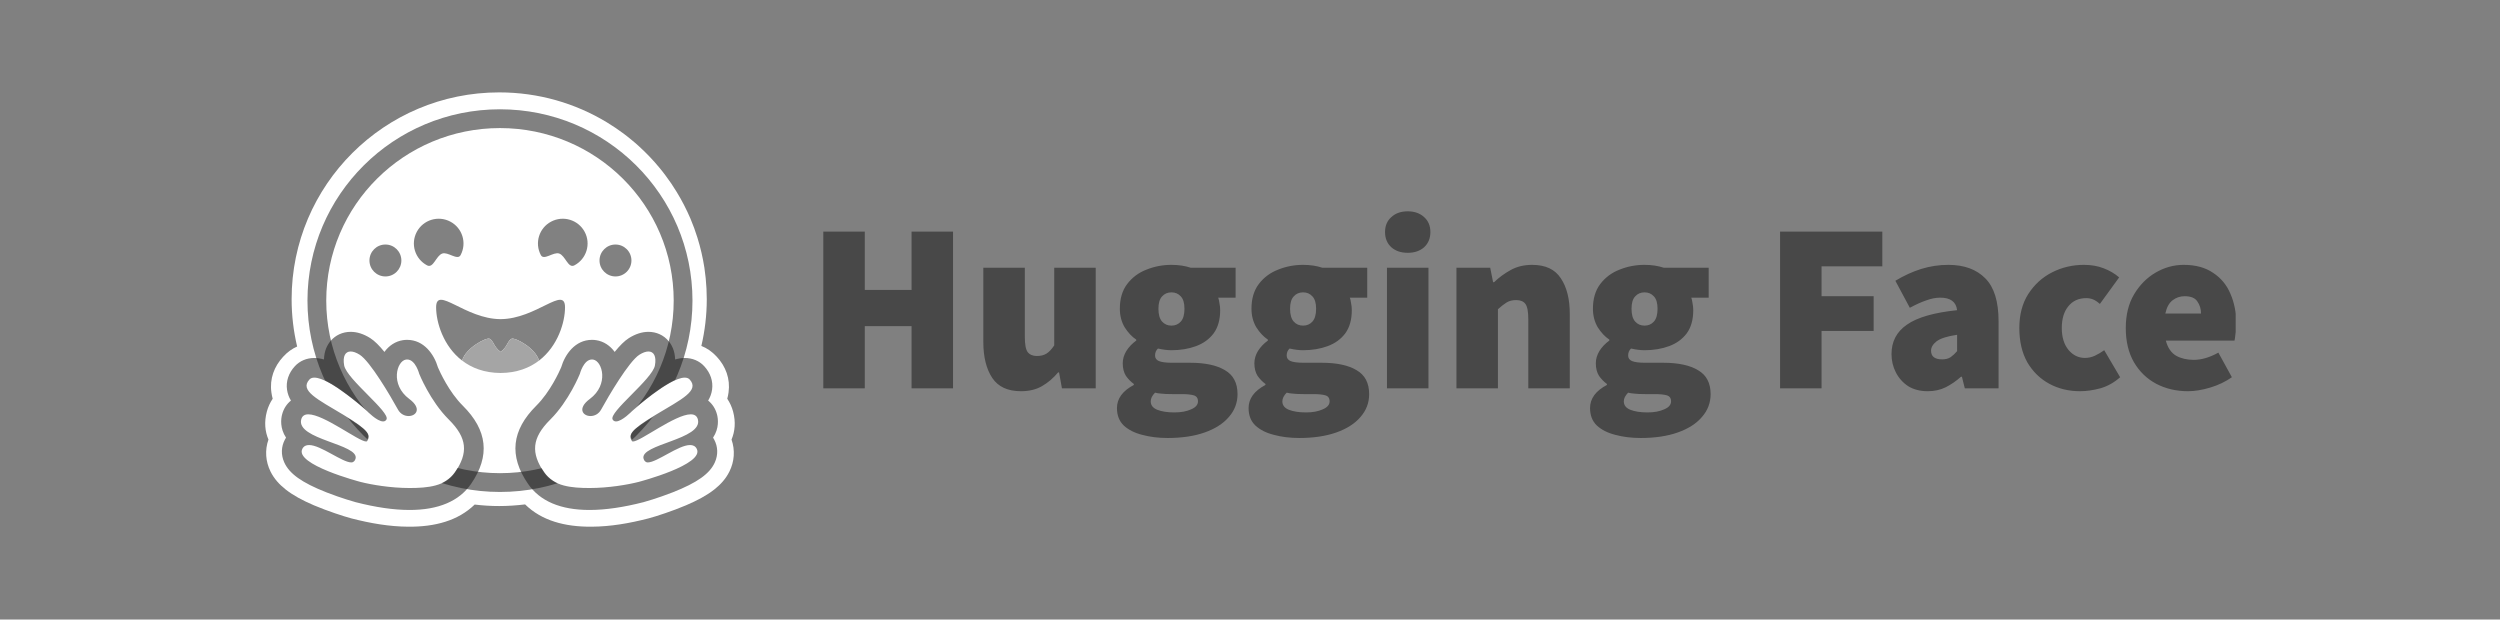
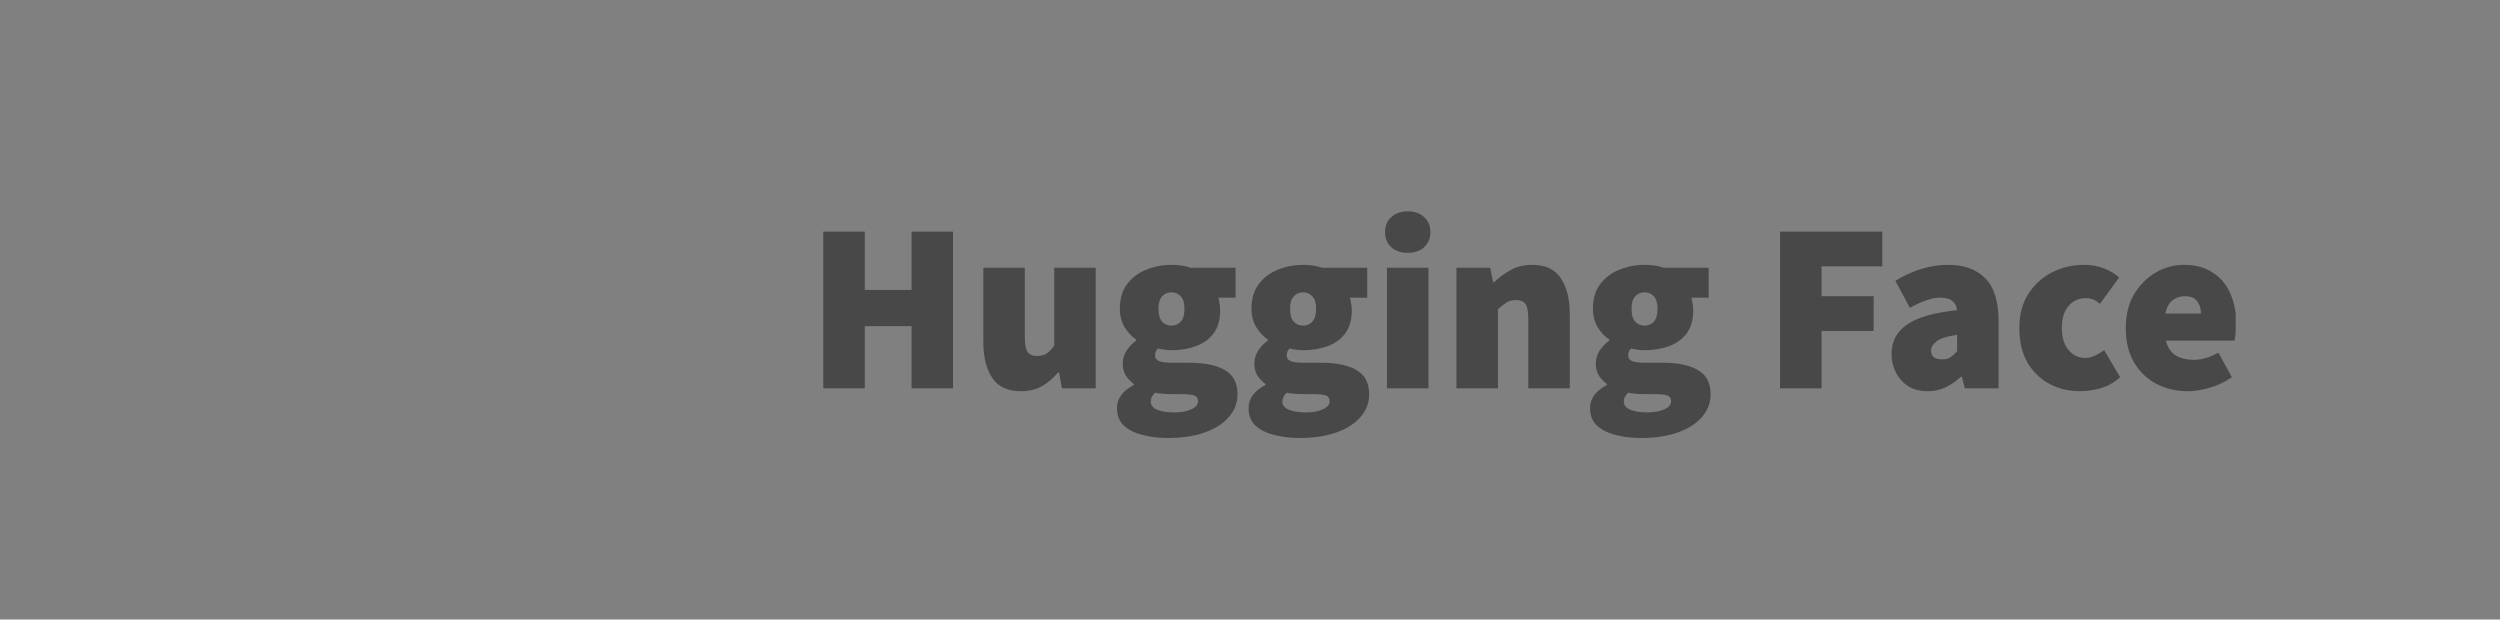
<svg xmlns="http://www.w3.org/2000/svg" width="230" height="57" viewBox="0 0 230 57" fill="none">
  <rect x="0" y="0" width="230" height="57" fill="#808080" stroke="none" />
  <g clip-path="url(#clip0_1409_546)">
    <path d="M75.744 35.725V21.305H79.56V26.674H83.864V21.305H87.68V35.725H83.864V30.002H79.56V35.725H75.744ZM93.928 35.991C92.715 35.991 91.835 35.585 91.288 34.771C90.74 33.943 90.467 32.841 90.467 31.466V24.633H94.283V30.978C94.283 31.688 94.371 32.161 94.549 32.397C94.741 32.634 95.022 32.752 95.392 32.752C95.747 32.752 96.043 32.678 96.279 32.531C96.516 32.383 96.753 32.131 96.989 31.776V24.633H100.805V35.725H97.699L97.433 34.261H97.344C96.9 34.793 96.405 35.215 95.858 35.526C95.325 35.836 94.682 35.991 93.928 35.991ZM107.419 40.295C106.576 40.295 105.799 40.199 105.089 40.007C104.379 39.829 103.81 39.541 103.381 39.142C102.967 38.742 102.76 38.21 102.76 37.544C102.76 36.672 103.277 35.962 104.313 35.415V35.326C104.029 35.116 103.782 34.861 103.581 34.572C103.388 34.261 103.292 33.876 103.292 33.418C103.292 33.033 103.403 32.656 103.625 32.287C103.862 31.917 104.165 31.599 104.535 31.333V31.244C104.135 30.978 103.78 30.601 103.47 30.112C103.174 29.61 103.026 29.04 103.026 28.404C103.026 27.487 103.248 26.733 103.692 26.142C104.15 25.535 104.742 25.091 105.466 24.81C106.191 24.515 106.96 24.367 107.774 24.367C108.424 24.367 109.016 24.455 109.548 24.633H113.675V27.384H112.077C112.122 27.517 112.159 27.687 112.188 27.894C112.233 28.101 112.255 28.316 112.255 28.537C112.255 29.41 112.055 30.12 111.656 30.667C111.256 31.2 110.717 31.591 110.036 31.843C109.356 32.094 108.602 32.22 107.774 32.22C107.404 32.22 106.99 32.168 106.531 32.065C106.354 32.227 106.265 32.442 106.265 32.708C106.265 32.945 106.383 33.115 106.62 33.218C106.871 33.322 107.271 33.373 107.818 33.373H109.482C110.872 33.373 111.944 33.603 112.699 34.061C113.468 34.505 113.852 35.237 113.852 36.258C113.852 37.056 113.586 37.759 113.053 38.365C112.536 38.971 111.796 39.445 110.835 39.785C109.874 40.125 108.735 40.295 107.419 40.295ZM107.774 29.957C108.128 29.957 108.417 29.831 108.639 29.58C108.861 29.329 108.971 28.937 108.971 28.404C108.971 27.887 108.861 27.509 108.639 27.273C108.417 27.021 108.128 26.896 107.774 26.896C107.419 26.896 107.13 27.021 106.908 27.273C106.686 27.509 106.576 27.887 106.576 28.404C106.576 28.937 106.686 29.329 106.908 29.58C107.13 29.831 107.419 29.957 107.774 29.957ZM108.04 37.944C108.661 37.944 109.179 37.847 109.593 37.655C110.007 37.478 110.214 37.234 110.214 36.923C110.214 36.627 110.081 36.442 109.815 36.368C109.563 36.295 109.201 36.258 108.727 36.258H107.862C107.419 36.258 107.078 36.243 106.842 36.213C106.62 36.198 106.428 36.169 106.265 36.124C105.999 36.391 105.866 36.657 105.866 36.923C105.866 37.278 106.065 37.537 106.465 37.7C106.879 37.862 107.404 37.944 108.04 37.944ZM119.529 40.295C118.686 40.295 117.91 40.199 117.2 40.007C116.49 39.829 115.92 39.541 115.491 39.142C115.077 38.742 114.87 38.21 114.87 37.544C114.87 36.672 115.388 35.962 116.423 35.415V35.326C116.14 35.116 115.892 34.861 115.691 34.572C115.499 34.261 115.403 33.876 115.403 33.418C115.403 33.033 115.514 32.656 115.735 32.287C115.972 31.917 116.275 31.599 116.645 31.333V31.244C116.246 30.978 115.891 30.601 115.58 30.112C115.284 29.61 115.136 29.04 115.136 28.404C115.136 27.487 115.358 26.733 115.802 26.142C116.26 25.535 116.852 25.091 117.577 24.81C118.301 24.515 119.07 24.367 119.884 24.367C120.535 24.367 121.126 24.455 121.659 24.633H125.785V27.384H124.188C124.232 27.517 124.269 27.687 124.299 27.894C124.343 28.101 124.365 28.316 124.365 28.537C124.365 29.41 124.166 30.12 123.766 30.667C123.367 31.2 122.827 31.591 122.147 31.843C121.466 32.094 120.712 32.22 119.884 32.22C119.514 32.22 119.1 32.168 118.642 32.065C118.464 32.227 118.375 32.442 118.375 32.708C118.375 32.945 118.494 33.115 118.73 33.218C118.982 33.322 119.381 33.373 119.928 33.373H121.592C122.982 33.373 124.055 33.603 124.809 34.061C125.578 34.505 125.962 35.237 125.962 36.258C125.962 37.056 125.696 37.759 125.164 38.365C124.646 38.971 123.907 39.445 122.945 39.785C121.984 40.125 120.845 40.295 119.529 40.295ZM119.884 29.957C120.239 29.957 120.527 29.831 120.749 29.58C120.971 29.329 121.082 28.937 121.082 28.404C121.082 27.887 120.971 27.509 120.749 27.273C120.527 27.021 120.239 26.896 119.884 26.896C119.529 26.896 119.241 27.021 119.019 27.273C118.797 27.509 118.686 27.887 118.686 28.404C118.686 28.937 118.797 29.329 119.019 29.58C119.241 29.831 119.529 29.957 119.884 29.957ZM120.15 37.944C120.771 37.944 121.289 37.847 121.703 37.655C122.117 37.478 122.324 37.234 122.324 36.923C122.324 36.627 122.191 36.442 121.925 36.368C121.674 36.295 121.311 36.258 120.838 36.258H119.973C119.529 36.258 119.189 36.243 118.952 36.213C118.73 36.198 118.538 36.169 118.375 36.124C118.109 36.391 117.976 36.657 117.976 36.923C117.976 37.278 118.176 37.537 118.575 37.7C118.989 37.862 119.514 37.944 120.15 37.944ZM127.602 35.725V24.633H131.418V35.725H127.602ZM129.51 23.258C128.889 23.258 128.386 23.087 128.001 22.747C127.617 22.392 127.424 21.926 127.424 21.35C127.424 20.773 127.617 20.314 128.001 19.974C128.386 19.619 128.889 19.442 129.51 19.442C130.131 19.442 130.634 19.619 131.018 19.974C131.403 20.314 131.595 20.773 131.595 21.35C131.595 21.926 131.403 22.392 131.018 22.747C130.634 23.087 130.131 23.258 129.51 23.258ZM133.993 35.725V24.633H137.099L137.365 25.964H137.454C137.897 25.535 138.4 25.165 138.962 24.855C139.539 24.529 140.204 24.367 140.959 24.367C142.186 24.367 143.066 24.781 143.599 25.609C144.146 26.422 144.42 27.517 144.42 28.892V35.725H140.604V29.38C140.604 28.671 140.515 28.197 140.338 27.96C140.16 27.724 139.879 27.606 139.495 27.606C139.14 27.606 138.844 27.68 138.607 27.828C138.371 27.975 138.104 28.183 137.809 28.449V35.725H133.993ZM150.943 40.295C150.1 40.295 149.323 40.199 148.613 40.007C147.903 39.829 147.334 39.541 146.905 39.142C146.491 38.742 146.284 38.21 146.284 37.544C146.284 36.672 146.801 35.962 147.837 35.415V35.326C147.553 35.116 147.306 34.861 147.105 34.572C146.912 34.261 146.816 33.876 146.816 33.418C146.816 33.033 146.927 32.656 147.149 32.287C147.386 31.917 147.689 31.599 148.059 31.333V31.244C147.659 30.978 147.304 30.601 146.994 30.112C146.698 29.61 146.55 29.04 146.55 28.404C146.55 27.487 146.772 26.733 147.216 26.142C147.674 25.535 148.266 25.091 148.99 24.81C149.715 24.515 150.484 24.367 151.297 24.367C151.948 24.367 152.54 24.455 153.072 24.633H157.198V27.384H155.601C155.646 27.517 155.683 27.687 155.712 27.894C155.757 28.101 155.779 28.316 155.779 28.537C155.779 29.41 155.579 30.12 155.18 30.667C154.78 31.2 154.241 31.591 153.56 31.843C152.88 32.094 152.126 32.22 151.297 32.22C150.928 32.22 150.514 32.168 150.055 32.065C149.878 32.227 149.789 32.442 149.789 32.708C149.789 32.945 149.907 33.115 150.144 33.218C150.395 33.322 150.795 33.373 151.342 33.373H153.006C154.396 33.373 155.468 33.603 156.223 34.061C156.992 34.505 157.376 35.237 157.376 36.258C157.376 37.056 157.11 37.759 156.577 38.365C156.06 38.971 155.32 39.445 154.359 39.785C153.398 40.125 152.259 40.295 150.943 40.295ZM151.297 29.957C151.652 29.957 151.941 29.831 152.163 29.58C152.385 29.329 152.495 28.937 152.495 28.404C152.495 27.887 152.385 27.509 152.163 27.273C151.941 27.021 151.652 26.896 151.297 26.896C150.943 26.896 150.654 27.021 150.432 27.273C150.21 27.509 150.1 27.887 150.1 28.404C150.1 28.937 150.21 29.329 150.432 29.58C150.654 29.831 150.943 29.957 151.297 29.957ZM151.564 37.944C152.185 37.944 152.702 37.847 153.117 37.655C153.531 37.478 153.738 37.234 153.738 36.923C153.738 36.627 153.605 36.442 153.339 36.368C153.087 36.295 152.725 36.258 152.251 36.258H151.386C150.943 36.258 150.602 36.243 150.366 36.213C150.144 36.198 149.952 36.169 149.789 36.124C149.523 36.391 149.39 36.657 149.39 36.923C149.39 37.278 149.589 37.537 149.989 37.7C150.403 37.862 150.928 37.944 151.564 37.944ZM163.767 35.725V21.305H173.173V24.5H167.583V27.251H172.375V30.445H167.583V35.725H163.767ZM177.346 35.991C176.651 35.991 176.052 35.836 175.549 35.526C175.069 35.209 174.679 34.773 174.418 34.261C174.152 33.743 174.019 33.181 174.019 32.575C174.019 31.421 174.492 30.519 175.438 29.868C176.385 29.203 177.923 28.759 180.053 28.537C179.964 27.768 179.446 27.384 178.5 27.384C178.1 27.384 177.679 27.465 177.235 27.628C176.792 27.776 176.281 28.005 175.704 28.316L174.374 25.831C175.157 25.358 175.949 24.995 176.747 24.744C177.559 24.493 178.404 24.366 179.254 24.367C180.703 24.367 181.835 24.781 182.648 25.609C183.462 26.422 183.868 27.739 183.868 29.558V35.725H180.763L180.496 34.66H180.408C179.964 35.06 179.491 35.385 178.988 35.636C178.5 35.873 177.953 35.991 177.346 35.991ZM178.677 33.063C178.988 33.063 179.247 32.996 179.454 32.863C179.661 32.715 179.86 32.531 180.053 32.309V30.8C179.15 30.933 178.522 31.133 178.167 31.399C177.827 31.666 177.657 31.954 177.657 32.264C177.657 32.797 177.997 33.063 178.677 33.063ZM191.37 35.991C190.32 35.991 189.373 35.762 188.53 35.304C187.687 34.845 187.014 34.187 186.511 33.329C186.023 32.457 185.779 31.407 185.779 30.179C185.779 28.951 186.053 27.909 186.6 27.051C187.162 26.178 187.894 25.513 188.796 25.054C189.698 24.596 190.674 24.367 191.725 24.367C192.39 24.367 192.989 24.47 193.522 24.677C194.069 24.884 194.549 25.165 194.963 25.52L193.189 27.96C192.952 27.754 192.738 27.613 192.545 27.539C192.354 27.465 192.151 27.428 191.946 27.428C191.237 27.428 190.682 27.68 190.283 28.183C189.883 28.671 189.684 29.336 189.684 30.179C189.684 31.022 189.891 31.695 190.305 32.198C190.719 32.686 191.222 32.93 191.813 32.93C192.124 32.93 192.427 32.863 192.723 32.73C193.026 32.587 193.316 32.416 193.588 32.22L195.052 34.705C194.505 35.193 193.899 35.533 193.233 35.725C192.568 35.903 191.946 35.991 191.37 35.991ZM201.295 35.991C200.215 35.991 199.239 35.762 198.367 35.304C197.509 34.845 196.829 34.187 196.326 33.329C195.823 32.457 195.572 31.407 195.572 30.179C195.572 28.981 195.823 27.953 196.326 27.095C196.843 26.223 197.509 25.55 198.322 25.077C199.136 24.603 199.994 24.367 200.896 24.367C201.99 24.367 202.892 24.611 203.602 25.099C204.327 25.572 204.859 26.215 205.199 27.029C205.554 27.842 205.732 28.744 205.732 29.735C205.732 30.061 205.71 30.379 205.665 30.689C205.636 30.985 205.606 31.2 205.577 31.333H199.254C199.432 31.998 199.75 32.464 200.208 32.73C200.666 32.982 201.206 33.107 201.828 33.107C202.537 33.107 203.292 32.886 204.09 32.442L205.333 34.705C204.741 35.119 204.075 35.437 203.336 35.658C202.597 35.88 201.916 35.991 201.295 35.991ZM199.21 28.848H202.493C202.493 28.419 202.382 28.049 202.16 27.739C201.953 27.413 201.561 27.251 200.985 27.251C200.57 27.251 200.201 27.377 199.875 27.628C199.55 27.879 199.328 28.286 199.21 28.848Z" fill="#1B1B1B" fill-opacity="0.55" />
    <g clip-path="url(#clip1_1409_546)">
      <path d="M67.301 40.44C67.644 41.424 67.562 42.472 67.105 43.384C66.775 44.049 66.304 44.564 65.728 45.024C65.032 45.571 64.168 46.036 63.125 46.483C61.881 47.012 60.362 47.508 59.667 47.691C57.888 48.151 56.177 48.443 54.443 48.456C51.964 48.479 49.828 47.896 48.309 46.405C47.523 46.501 46.727 46.556 45.926 46.556C45.167 46.556 44.417 46.51 43.671 46.419C42.148 47.9 40.021 48.479 37.551 48.456C35.818 48.443 34.107 48.151 32.323 47.691C31.632 47.508 30.114 47.012 28.869 46.483C27.827 46.036 26.962 45.571 26.271 45.024C25.691 44.564 25.219 44.049 24.89 43.384C24.437 42.472 24.35 41.424 24.698 40.44C24.378 39.688 24.295 38.826 24.547 37.874C24.661 37.441 24.849 37.04 25.087 36.684C25.036 36.497 24.995 36.306 24.968 36.096C24.794 34.847 25.229 33.708 26.047 32.824C26.45 32.382 26.884 32.076 27.337 31.88C27.003 30.468 26.829 29.014 26.829 27.528C26.829 17.018 35.378 8.5 45.926 8.5C49.549 8.5 52.938 9.503 55.829 11.253C56.351 11.572 56.863 11.914 57.353 12.278C57.595 12.461 57.837 12.648 58.071 12.844C58.309 13.035 58.542 13.235 58.766 13.441C59.443 14.056 60.079 14.717 60.66 15.423C60.856 15.655 61.044 15.897 61.227 16.143C61.597 16.631 61.94 17.137 62.256 17.661C62.736 18.445 63.157 19.265 63.523 20.117C63.766 20.687 63.976 21.27 64.163 21.867C64.442 22.761 64.657 23.681 64.804 24.629C64.85 24.944 64.891 25.263 64.923 25.582C64.987 26.22 65.023 26.867 65.023 27.528C65.023 28.995 64.85 30.436 64.525 31.826C65.028 32.022 65.504 32.341 65.947 32.824C66.766 33.708 67.201 34.852 67.027 36.101C66.999 36.306 66.958 36.497 66.908 36.684C67.146 37.04 67.333 37.441 67.448 37.874C67.699 38.826 67.617 39.688 67.301 40.44Z" fill="white" />
      <path d="M61.88 27.658C61.88 18.94 54.769 11.872 45.997 11.872C37.226 11.872 30.115 18.94 30.115 27.658C30.115 36.376 37.226 43.443 45.997 43.443C54.769 43.443 61.88 36.376 61.88 27.658ZM28.287 27.658C28.287 17.936 36.216 10.055 45.997 10.055C55.779 10.055 63.708 17.936 63.708 27.658C63.708 37.379 55.779 45.26 45.997 45.26C36.216 45.26 28.287 37.379 28.287 27.658Z" fill="#1B1B1B" fill-opacity="0.55" />
-       <path d="M45.997 43.532C54.824 43.532 61.98 36.425 61.98 27.658C61.98 18.89 54.824 11.783 45.997 11.783C37.17 11.783 30.015 18.89 30.015 27.658C30.015 36.425 37.17 43.532 45.997 43.532Z" fill="white" />
-       <path d="M41.868 43.418C43.128 41.599 43.039 40.234 41.309 38.533C39.58 36.832 38.573 34.344 38.573 34.344C38.573 34.344 38.197 32.899 37.34 33.032C36.484 33.165 35.855 35.324 37.649 36.645C39.443 37.966 37.292 38.863 36.602 37.623C35.911 36.383 34.026 33.194 33.049 32.584C32.072 31.974 31.384 32.316 31.614 33.573C31.845 34.83 35.931 37.877 35.533 38.536C35.136 39.195 33.735 37.761 33.735 37.761C33.735 37.761 29.35 33.835 28.396 34.858C27.441 35.882 29.12 36.739 31.512 38.164C33.905 39.589 34.09 39.965 33.751 40.504C33.411 41.043 28.13 36.662 27.634 38.519C27.138 40.376 33.024 40.916 32.66 42.198C32.297 43.48 28.515 39.771 27.741 41.216C26.967 42.662 33.079 44.361 33.128 44.373C35.102 44.877 40.116 45.945 41.868 43.418Z" fill="white" />
      <path d="M32.26 30.53C31.524 30.53 30.867 30.831 30.408 31.375C30.124 31.713 29.828 32.257 29.804 33.071C29.495 32.983 29.198 32.934 28.921 32.934C28.216 32.934 27.58 33.202 27.13 33.69C26.552 34.316 26.295 35.084 26.407 35.854C26.46 36.22 26.583 36.549 26.767 36.853C26.379 37.165 26.093 37.599 25.955 38.122C25.846 38.532 25.736 39.385 26.315 40.264C26.278 40.322 26.243 40.381 26.211 40.442C25.863 41.099 25.841 41.841 26.148 42.533C26.614 43.58 27.772 44.406 30.02 45.292C31.419 45.843 32.699 46.195 32.71 46.198C34.559 46.675 36.232 46.917 37.68 46.917C40.341 46.917 42.246 46.107 43.343 44.51C45.107 41.937 44.855 39.584 42.572 37.317C41.308 36.062 40.468 34.211 40.293 33.805C39.94 32.602 39.007 31.266 37.456 31.266H37.456C37.325 31.266 37.194 31.276 37.064 31.296C36.385 31.402 35.791 31.791 35.367 32.376C34.909 31.81 34.464 31.36 34.062 31.106C33.456 30.724 32.85 30.53 32.26 30.53ZM32.26 32.337C32.492 32.337 32.776 32.435 33.088 32.632C34.057 33.243 35.929 36.44 36.614 37.683C36.843 38.099 37.236 38.276 37.589 38.276C38.29 38.276 38.837 37.583 37.653 36.703C35.872 35.379 36.497 33.215 37.347 33.081C37.384 33.075 37.421 33.073 37.456 33.073C38.229 33.073 38.57 34.396 38.57 34.396C38.57 34.396 39.569 36.89 41.286 38.595C43.003 40.3 43.091 41.668 41.84 43.491C40.987 44.734 39.353 44.897 37.68 44.897C35.944 44.897 34.161 44.593 33.163 44.336C33.114 44.323 27.052 42.734 27.82 41.284C27.949 41.041 28.162 40.943 28.43 40.943C29.512 40.943 31.48 42.544 32.325 42.544C32.515 42.544 32.656 42.398 32.71 42.203C33.087 40.856 27.221 40.443 27.714 38.581C27.8 38.252 28.036 38.118 28.367 38.118C29.797 38.118 33.004 40.617 33.677 40.617C33.728 40.617 33.765 40.602 33.785 40.571C34.122 40.03 33.966 39.59 31.592 38.162C29.218 36.734 27.522 35.937 28.47 34.912C28.579 34.794 28.733 34.741 28.921 34.741C30.363 34.742 33.768 37.822 33.768 37.822C33.768 37.822 34.688 38.772 35.244 38.772C35.371 38.772 35.48 38.722 35.553 38.598C35.948 37.937 31.893 34.883 31.664 33.623C31.509 32.77 31.773 32.337 32.26 32.337Z" fill="#1B1B1B" fill-opacity="0.55" />
      <path d="M50.049 43.418C48.789 41.599 48.878 40.234 50.608 38.533C52.337 36.832 53.344 34.344 53.344 34.344C53.344 34.344 53.72 32.899 54.577 33.032C55.433 33.165 56.062 35.324 54.268 36.645C52.474 37.966 54.625 38.863 55.316 37.623C56.006 36.383 57.891 33.194 58.868 32.584C59.845 31.974 60.533 32.316 60.303 33.573C60.072 34.83 55.986 37.877 56.384 38.536C56.781 39.195 58.182 37.761 58.182 37.761C58.182 37.761 62.567 33.835 63.522 34.858C64.476 35.882 62.797 36.739 60.405 38.164C58.012 39.589 57.827 39.965 58.166 40.504C58.506 41.043 63.787 36.662 64.283 38.519C64.779 40.376 58.893 40.916 59.257 42.198C59.62 43.48 63.402 39.771 64.176 41.216C64.95 42.662 58.838 44.361 58.789 44.373C56.815 44.877 51.801 45.945 50.049 43.418Z" fill="white" />
-       <path d="M59.657 30.53C60.393 30.53 61.05 30.831 61.509 31.375C61.793 31.713 62.089 32.257 62.113 33.071C62.422 32.983 62.719 32.934 62.996 32.934C63.701 32.934 64.337 33.202 64.787 33.69C65.366 34.316 65.622 35.084 65.51 35.854C65.457 36.22 65.334 36.549 65.15 36.853C65.538 37.165 65.824 37.599 65.963 38.122C66.071 38.532 66.182 39.385 65.602 40.264C65.639 40.322 65.674 40.381 65.706 40.442C66.054 41.099 66.076 41.841 65.769 42.533C65.303 43.58 64.145 44.406 61.897 45.292C60.498 45.843 59.218 46.195 59.207 46.198C57.358 46.675 55.685 46.917 54.237 46.917C51.576 46.917 49.671 46.107 48.575 44.51C46.81 41.937 47.062 39.584 49.346 37.317C50.609 36.062 51.449 34.211 51.624 33.805C51.977 32.602 52.91 31.266 54.461 31.266H54.461C54.592 31.266 54.723 31.276 54.853 31.296C55.533 31.402 56.126 31.791 56.55 32.376C57.008 31.81 57.453 31.36 57.855 31.106C58.462 30.724 59.068 30.53 59.657 30.53ZM59.657 32.337C59.425 32.337 59.142 32.435 58.829 32.632C57.86 33.243 55.989 36.44 55.303 37.683C55.074 38.099 54.682 38.276 54.328 38.276C53.627 38.276 53.08 37.583 54.264 36.703C56.045 35.379 55.42 33.215 54.57 33.081C54.533 33.075 54.496 33.073 54.461 33.073C53.688 33.073 53.347 34.396 53.347 34.396C53.347 34.396 52.348 36.89 50.631 38.595C48.914 40.3 48.826 41.668 50.077 43.491C50.93 44.734 52.564 44.897 54.237 44.897C55.974 44.897 57.756 44.593 58.754 44.336C58.803 44.323 64.865 42.734 64.097 41.284C63.968 41.041 63.755 40.943 63.488 40.943C62.406 40.943 60.438 42.544 59.592 42.544C59.403 42.544 59.262 42.398 59.207 42.203C58.831 40.856 64.696 40.443 64.204 38.581C64.117 38.252 63.881 38.118 63.55 38.118C62.121 38.118 58.913 40.617 58.241 40.617C58.189 40.617 58.153 40.602 58.132 40.571C57.796 40.03 57.951 39.59 60.325 38.162C62.7 36.734 64.395 35.937 63.448 34.912C63.339 34.794 63.184 34.741 62.996 34.741C61.555 34.742 58.149 37.822 58.149 37.822C58.149 37.822 57.23 38.772 56.674 38.772C56.546 38.772 56.437 38.722 56.364 38.598C55.969 37.937 60.025 34.883 60.253 33.623C60.408 32.77 60.145 32.337 59.657 32.337Z" fill="#1B1B1B" fill-opacity="0.55" />
-       <path d="M51.983 28.276C51.983 26.231 49.331 29.347 46.053 29.361C42.774 29.347 40.123 26.231 40.123 28.276C40.123 29.631 40.771 31.836 42.513 33.173C42.86 31.98 44.764 31.025 45.037 31.162C45.424 31.358 45.403 31.899 46.053 32.376C46.703 31.899 46.681 31.358 47.069 31.162C47.341 31.025 49.245 31.98 49.592 33.173C51.334 31.836 51.982 29.631 51.982 28.276L51.983 28.276Z" fill="#1B1B1B" fill-opacity="0.55" />
+       <path d="M59.657 30.53C60.393 30.53 61.05 30.831 61.509 31.375C61.793 31.713 62.089 32.257 62.113 33.071C62.422 32.983 62.719 32.934 62.996 32.934C63.701 32.934 64.337 33.202 64.787 33.69C65.366 34.316 65.622 35.084 65.51 35.854C65.457 36.22 65.334 36.549 65.15 36.853C65.538 37.165 65.824 37.599 65.963 38.122C66.071 38.532 66.182 39.385 65.602 40.264C65.639 40.322 65.674 40.381 65.706 40.442C65.303 43.58 64.145 44.406 61.897 45.292C60.498 45.843 59.218 46.195 59.207 46.198C57.358 46.675 55.685 46.917 54.237 46.917C51.576 46.917 49.671 46.107 48.575 44.51C46.81 41.937 47.062 39.584 49.346 37.317C50.609 36.062 51.449 34.211 51.624 33.805C51.977 32.602 52.91 31.266 54.461 31.266H54.461C54.592 31.266 54.723 31.276 54.853 31.296C55.533 31.402 56.126 31.791 56.55 32.376C57.008 31.81 57.453 31.36 57.855 31.106C58.462 30.724 59.068 30.53 59.657 30.53ZM59.657 32.337C59.425 32.337 59.142 32.435 58.829 32.632C57.86 33.243 55.989 36.44 55.303 37.683C55.074 38.099 54.682 38.276 54.328 38.276C53.627 38.276 53.08 37.583 54.264 36.703C56.045 35.379 55.42 33.215 54.57 33.081C54.533 33.075 54.496 33.073 54.461 33.073C53.688 33.073 53.347 34.396 53.347 34.396C53.347 34.396 52.348 36.89 50.631 38.595C48.914 40.3 48.826 41.668 50.077 43.491C50.93 44.734 52.564 44.897 54.237 44.897C55.974 44.897 57.756 44.593 58.754 44.336C58.803 44.323 64.865 42.734 64.097 41.284C63.968 41.041 63.755 40.943 63.488 40.943C62.406 40.943 60.438 42.544 59.592 42.544C59.403 42.544 59.262 42.398 59.207 42.203C58.831 40.856 64.696 40.443 64.204 38.581C64.117 38.252 63.881 38.118 63.55 38.118C62.121 38.118 58.913 40.617 58.241 40.617C58.189 40.617 58.153 40.602 58.132 40.571C57.796 40.03 57.951 39.59 60.325 38.162C62.7 36.734 64.395 35.937 63.448 34.912C63.339 34.794 63.184 34.741 62.996 34.741C61.555 34.742 58.149 37.822 58.149 37.822C58.149 37.822 57.23 38.772 56.674 38.772C56.546 38.772 56.437 38.722 56.364 38.598C55.969 37.937 60.025 34.883 60.253 33.623C60.408 32.77 60.145 32.337 59.657 32.337Z" fill="#1B1B1B" fill-opacity="0.55" />
      <path d="M47.069 31.162C46.681 31.358 46.703 31.899 46.053 32.376C45.403 31.899 45.424 31.358 45.037 31.162C44.764 31.025 42.86 31.98 42.513 33.173C43.394 33.849 44.554 34.304 46.052 34.315C46.052 34.315 46.052 34.315 46.053 34.315C46.053 34.315 46.054 34.315 46.054 34.315C47.551 34.304 48.712 33.849 49.592 33.173C49.246 31.98 47.341 31.025 47.069 31.162H47.069Z" fill="#A5A5A5" />
      <path d="M56.624 25.433C57.435 25.433 58.092 24.776 58.092 23.965C58.092 23.153 57.435 22.496 56.624 22.496C55.813 22.496 55.155 23.153 55.155 23.965C55.155 24.776 55.813 25.433 56.624 25.433Z" fill="#1B1B1B" fill-opacity="0.55" />
      <path d="M35.458 25.433C36.269 25.433 36.926 24.776 36.926 23.965C36.926 23.153 36.269 22.496 35.458 22.496C34.646 22.496 33.989 23.153 33.989 23.965C33.989 24.776 34.646 25.433 35.458 25.433Z" fill="#1B1B1B" fill-opacity="0.55" />
      <path d="M51.445 23.325C52.027 23.53 52.259 24.723 52.847 24.411C53.96 23.821 54.383 22.442 53.791 21.332C53.199 20.221 51.816 19.8 50.703 20.39C49.59 20.98 49.167 22.359 49.759 23.47C50.038 23.994 50.925 23.142 51.445 23.325Z" fill="#1B1B1B" fill-opacity="0.55" />
-       <path d="M40.689 23.325C40.107 23.53 39.876 24.723 39.288 24.411C38.174 23.821 37.752 22.442 38.344 21.332C38.936 20.221 40.318 19.8 41.431 20.39C42.545 20.98 42.967 22.359 42.375 23.47C42.096 23.994 41.209 23.142 40.689 23.325Z" fill="#1B1B1B" fill-opacity="0.55" />
    </g>
  </g>
  <defs>
    <clipPath id="clip0_1409_546">
      <rect width="181.361" height="40" fill="white" transform="translate(24.322 8.5)" />
    </clipPath>
    <clipPath id="clip1_1409_546">
-       <rect width="43.197" height="40" fill="white" transform="translate(24.399 8.5)" />
-     </clipPath>
+       </clipPath>
  </defs>
</svg>